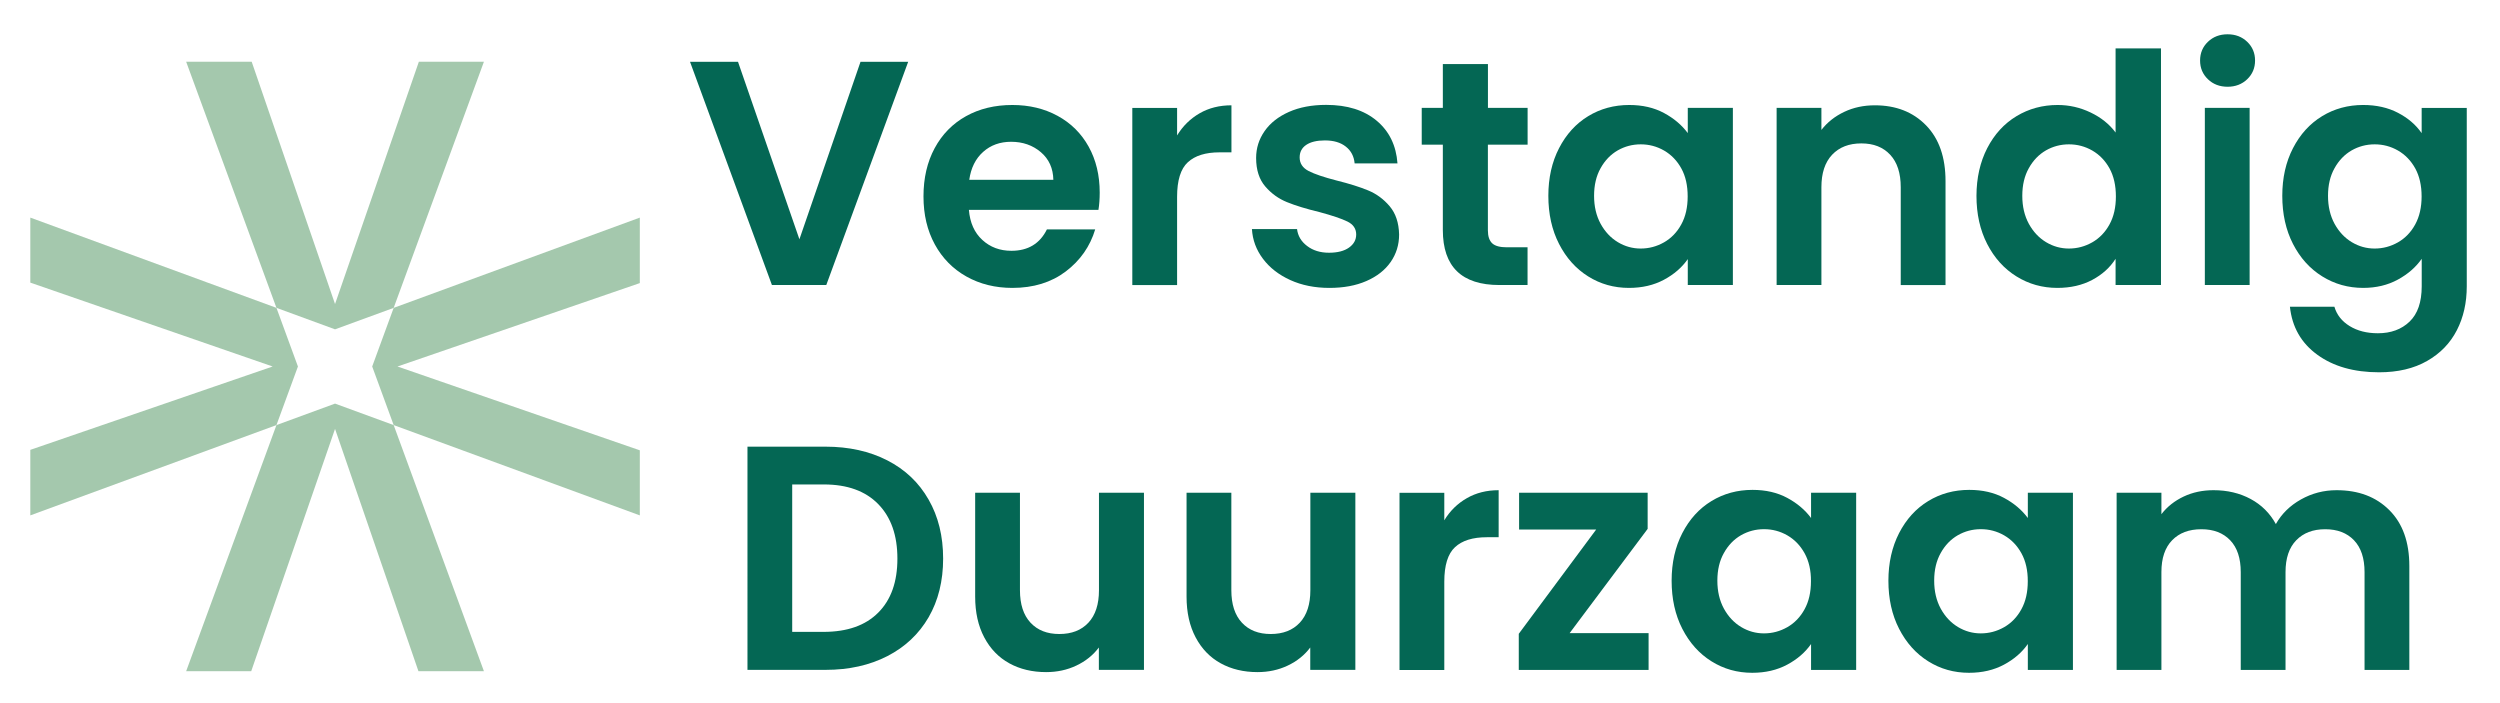
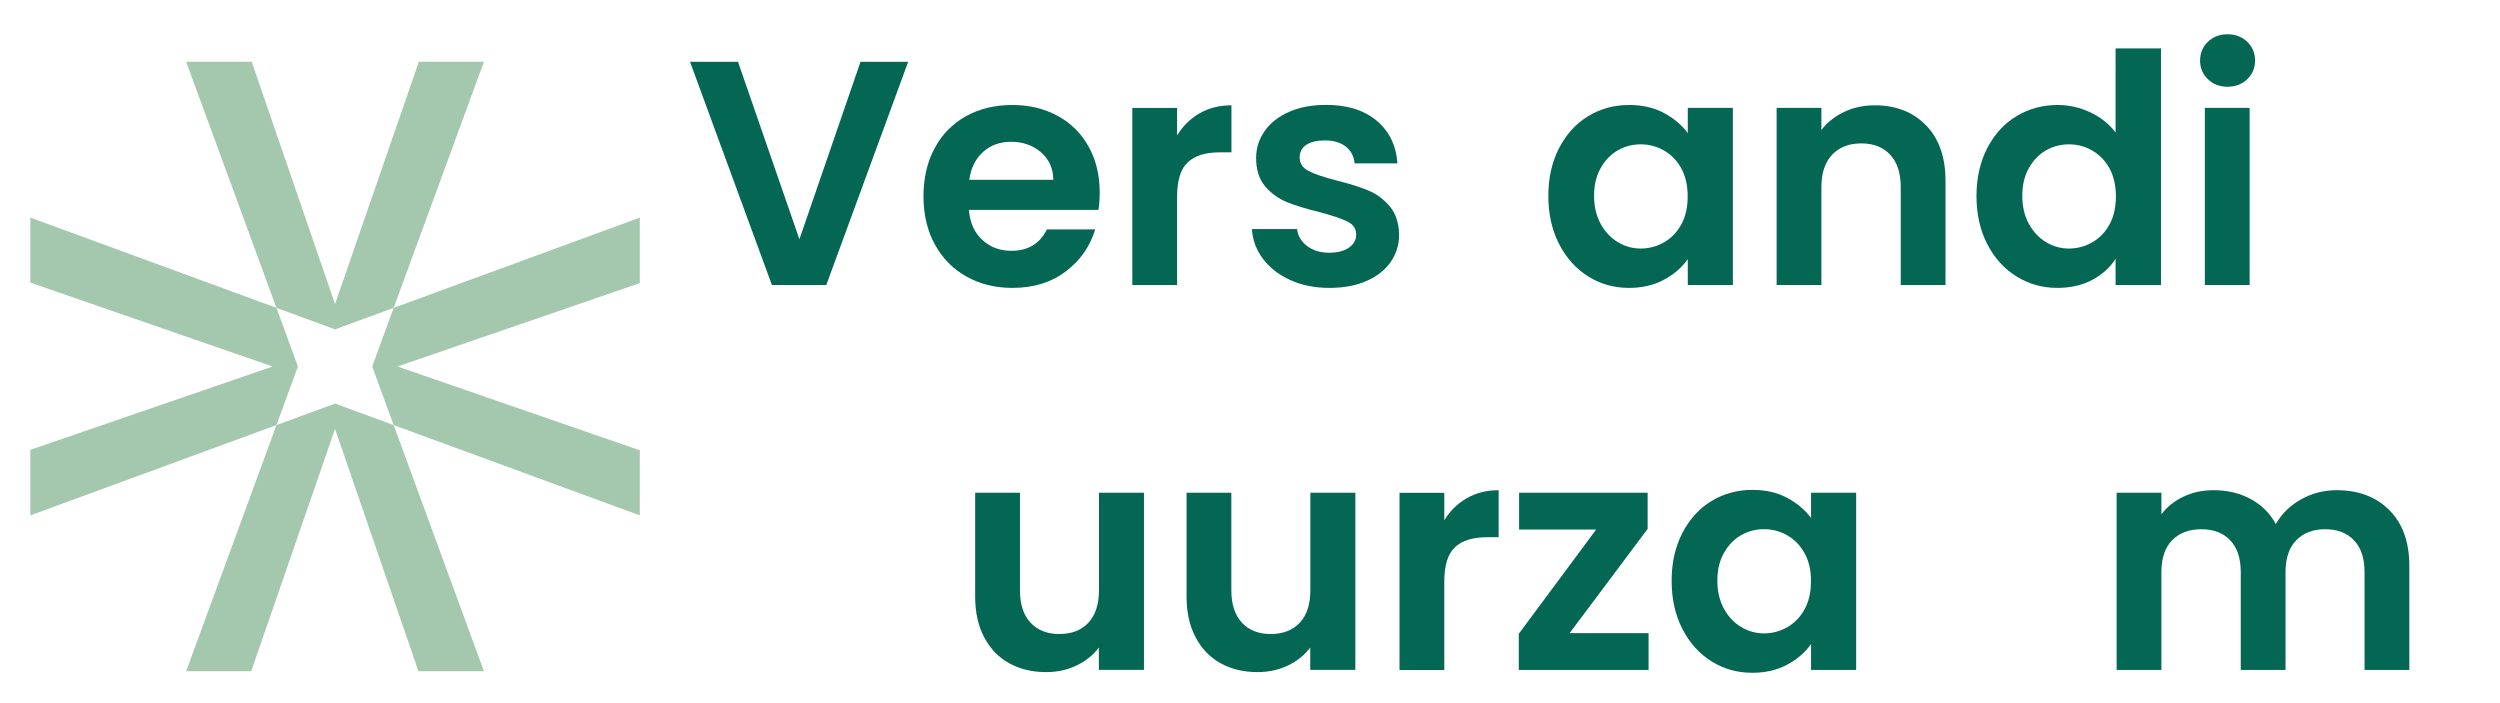
<svg xmlns="http://www.w3.org/2000/svg" version="1.1" id="Layer_1" x="0px" y="0px" viewBox="0 0 478.38 134.61" style="enable-background:new 0 0 478.38 134.61;" xml:space="preserve">
  <style type="text/css">
	.st0{fill:#046754;}
	.st1{fill:#A4C8AD;}
</style>
  <g>
    <g>
      <path class="st0" d="M173.78,11.83l-15.67,42.71h-10.4l-15.67-42.71h9.18l11.75,33.96l11.69-33.96H173.78z" />
      <path class="st0" d="M210.19,40.16H185.4c0.2,2.45,1.06,4.37,2.57,5.75c1.51,1.39,3.36,2.08,5.57,2.08c3.18,0,5.45-1.37,6.79-4.1    h9.24c-0.98,3.26-2.86,5.95-5.63,8.05c-2.77,2.1-6.18,3.15-10.22,3.15c-3.26,0-6.19-0.72-8.78-2.17c-2.59-1.45-4.61-3.5-6.06-6.15    c-1.45-2.65-2.17-5.71-2.17-9.18c0-3.51,0.71-6.59,2.14-9.24s3.43-4.69,6-6.12c2.57-1.43,5.53-2.14,8.87-2.14    c3.22,0,6.11,0.69,8.66,2.08c2.55,1.39,4.53,3.36,5.94,5.9c1.41,2.55,2.11,5.48,2.11,8.78C210.43,38.08,210.35,39.18,210.19,40.16    z M201.56,34.41c-0.04-2.2-0.84-3.97-2.39-5.29c-1.55-1.32-3.45-1.99-5.69-1.99c-2.12,0-3.91,0.64-5.35,1.93    c-1.45,1.29-2.34,3.07-2.66,5.35H201.56z" />
      <path class="st0" d="M229.55,21.68c1.77-1.02,3.8-1.53,6.09-1.53v9h-2.26c-2.69,0-4.72,0.63-6.09,1.9    c-1.37,1.26-2.05,3.47-2.05,6.61v16.89h-8.57v-33.9h8.57v5.26C226.34,24.11,227.78,22.7,229.55,21.68z" />
      <path class="st0" d="M246.9,53.59c-2.2-1-3.95-2.36-5.23-4.07c-1.29-1.71-1.99-3.61-2.11-5.69h8.63c0.16,1.31,0.8,2.39,1.93,3.24    c1.12,0.86,2.52,1.29,4.19,1.29c1.63,0,2.91-0.33,3.82-0.98c0.92-0.65,1.38-1.49,1.38-2.51c0-1.1-0.56-1.93-1.68-2.48    c-1.12-0.55-2.91-1.15-5.35-1.81c-2.53-0.61-4.6-1.24-6.21-1.9c-1.61-0.65-3-1.65-4.16-3c-1.16-1.35-1.75-3.16-1.75-5.45    c0-1.88,0.54-3.59,1.62-5.14c1.08-1.55,2.63-2.77,4.65-3.67c2.02-0.9,4.4-1.35,7.13-1.35c4.04,0,7.26,1.01,9.67,3.03    s3.73,4.74,3.98,8.17h-8.2c-0.12-1.35-0.68-2.42-1.68-3.21c-1-0.8-2.34-1.19-4.01-1.19c-1.55,0-2.74,0.29-3.58,0.86    c-0.84,0.57-1.25,1.37-1.25,2.39c0,1.14,0.57,2.01,1.71,2.6c1.14,0.59,2.92,1.19,5.32,1.81c2.45,0.61,4.47,1.24,6.06,1.9    c1.59,0.65,2.97,1.66,4.13,3.03c1.16,1.37,1.76,3.17,1.81,5.42c0,1.96-0.54,3.71-1.62,5.26c-1.08,1.55-2.63,2.76-4.65,3.64    c-2.02,0.88-4.37,1.31-7.07,1.31C251.59,55.09,249.1,54.59,246.9,53.59z" />
-       <path class="st0" d="M284.71,27.68v16.4c0,1.14,0.28,1.97,0.83,2.48c0.55,0.51,1.48,0.76,2.78,0.76h3.98v7.22h-5.38    c-7.22,0-10.83-3.51-10.83-10.53V27.68h-4.04v-7.04h4.04v-8.38h8.63v8.38h7.59v7.04H284.71z" />
      <path class="st0" d="M298.33,28.35c1.37-2.65,3.22-4.69,5.57-6.12c2.34-1.43,4.97-2.14,7.86-2.14c2.53,0,4.74,0.51,6.64,1.53    c1.9,1.02,3.42,2.31,4.56,3.85v-4.83h8.63v33.9h-8.63v-4.96c-1.1,1.59-2.62,2.91-4.56,3.95c-1.94,1.04-4.17,1.56-6.7,1.56    c-2.86,0-5.46-0.73-7.8-2.2c-2.35-1.47-4.2-3.54-5.57-6.21c-1.37-2.67-2.05-5.74-2.05-9.21C296.28,34.04,296.96,31,298.33,28.35z     M321.73,32.24c-0.82-1.49-1.92-2.63-3.3-3.43c-1.39-0.8-2.88-1.19-4.47-1.19s-3.06,0.39-4.41,1.16c-1.35,0.78-2.44,1.91-3.27,3.4    c-0.84,1.49-1.25,3.25-1.25,5.29c0,2.04,0.42,3.82,1.25,5.35c0.84,1.53,1.94,2.7,3.3,3.52c1.37,0.82,2.82,1.22,4.37,1.22    c1.59,0,3.08-0.4,4.47-1.19c1.39-0.8,2.49-1.94,3.3-3.43c0.82-1.49,1.22-3.27,1.22-5.35S322.55,33.73,321.73,32.24z" />
      <path class="st0" d="M368.55,23.98c2.49,2.55,3.73,6.11,3.73,10.68v19.89h-8.57V35.82c0-2.69-0.67-4.76-2.02-6.21    c-1.35-1.45-3.18-2.17-5.51-2.17c-2.37,0-4.23,0.72-5.6,2.17c-1.37,1.45-2.05,3.52-2.05,6.21v18.72h-8.57v-33.9h8.57v4.22    c1.14-1.47,2.6-2.62,4.38-3.46c1.77-0.84,3.72-1.25,5.84-1.25C362.8,20.15,366.06,21.43,368.55,23.98z" />
      <path class="st0" d="M380.26,28.35c1.37-2.65,3.23-4.69,5.6-6.12c2.37-1.43,5-2.14,7.89-2.14c2.2,0,4.3,0.48,6.3,1.44    c2,0.96,3.59,2.23,4.77,3.83V9.26h8.69v45.28h-8.69v-5.02c-1.06,1.67-2.55,3.02-4.47,4.04c-1.92,1.02-4.14,1.53-6.67,1.53    c-2.86,0-5.47-0.73-7.83-2.2c-2.37-1.47-4.23-3.54-5.6-6.21c-1.37-2.67-2.05-5.74-2.05-9.21C378.21,34.04,378.9,31,380.26,28.35z     M403.67,32.24c-0.82-1.49-1.92-2.63-3.3-3.43c-1.39-0.8-2.88-1.19-4.47-1.19c-1.59,0-3.06,0.39-4.41,1.16    c-1.35,0.78-2.44,1.91-3.27,3.4c-0.84,1.49-1.25,3.25-1.25,5.29c0,2.04,0.42,3.82,1.25,5.35c0.84,1.53,1.94,2.7,3.3,3.52    c1.37,0.82,2.82,1.22,4.37,1.22c1.59,0,3.08-0.4,4.47-1.19c1.39-0.8,2.49-1.94,3.3-3.43c0.82-1.49,1.22-3.27,1.22-5.35    S404.48,33.73,403.67,32.24z" />
      <path class="st0" d="M422.49,15.16c-1-0.96-1.5-2.15-1.5-3.58s0.5-2.62,1.5-3.58c1-0.96,2.25-1.44,3.76-1.44s2.76,0.48,3.76,1.44    c1,0.96,1.5,2.15,1.5,3.58s-0.5,2.62-1.5,3.58c-1,0.96-2.26,1.44-3.76,1.44S423.48,16.12,422.49,15.16z M430.47,20.64v33.9h-8.57    v-33.9H430.47z" />
-       <path class="st0" d="M458.86,21.59c1.92,1,3.43,2.29,4.53,3.89v-4.83h8.63v34.14c0,3.14-0.63,5.95-1.9,8.41    c-1.27,2.47-3.16,4.43-5.69,5.87c-2.53,1.45-5.59,2.17-9.18,2.17c-4.81,0-8.76-1.12-11.84-3.37c-3.08-2.24-4.82-5.3-5.23-9.18    h8.51c0.45,1.55,1.42,2.78,2.91,3.7c1.49,0.92,3.29,1.38,5.42,1.38c2.49,0,4.51-0.74,6.06-2.23c1.55-1.49,2.32-3.74,2.32-6.76    v-5.26c-1.1,1.59-2.62,2.92-4.56,3.98c-1.94,1.06-4.15,1.59-6.64,1.59c-2.86,0-5.47-0.73-7.83-2.2c-2.37-1.47-4.23-3.54-5.6-6.21    c-1.37-2.67-2.05-5.74-2.05-9.21c0-3.43,0.68-6.46,2.05-9.12c1.37-2.65,3.22-4.69,5.57-6.12c2.34-1.43,4.97-2.14,7.86-2.14    C454.72,20.09,456.95,20.59,458.86,21.59z M462.17,32.24c-0.82-1.49-1.92-2.63-3.3-3.43c-1.39-0.8-2.88-1.19-4.47-1.19    c-1.59,0-3.06,0.39-4.41,1.16c-1.35,0.78-2.44,1.91-3.27,3.4c-0.84,1.49-1.25,3.25-1.25,5.29c0,2.04,0.42,3.82,1.25,5.35    c0.84,1.53,1.94,2.7,3.3,3.52c1.37,0.82,2.82,1.22,4.37,1.22c1.59,0,3.08-0.4,4.47-1.19c1.39-0.8,2.49-1.94,3.3-3.43    s1.22-3.27,1.22-5.35S462.98,33.73,462.17,32.24z" />
    </g>
    <g>
-       <path class="st0" d="M169.8,88.1c3.41,1.75,6.04,4.25,7.89,7.5c1.86,3.24,2.78,7.01,2.78,11.29s-0.93,8.03-2.78,11.23    c-1.86,3.2-4.49,5.68-7.89,7.43c-3.41,1.75-7.35,2.63-11.84,2.63h-14.93V85.47h14.93C162.44,85.47,166.39,86.35,169.8,88.1z     M168.05,117.23c2.45-2.45,3.67-5.89,3.67-10.34c0-4.45-1.22-7.92-3.67-10.43s-5.92-3.76-10.4-3.76h-6.06v28.21h6.06    C162.14,120.9,165.61,119.68,168.05,117.23z" />
      <path class="st0" d="M218.9,94.28v33.9h-8.63v-4.28c-1.1,1.47-2.54,2.62-4.31,3.46s-3.7,1.25-5.78,1.25c-2.65,0-5-0.56-7.04-1.68    c-2.04-1.12-3.64-2.77-4.8-4.96c-1.16-2.18-1.74-4.78-1.74-7.8V94.28h8.57v18.66c0,2.69,0.67,4.76,2.02,6.21    c1.35,1.45,3.18,2.17,5.51,2.17c2.37,0,4.22-0.72,5.57-2.17c1.35-1.45,2.02-3.52,2.02-6.21V94.28H218.9z" />
      <path class="st0" d="M259.35,94.28v33.9h-8.63v-4.28c-1.1,1.47-2.54,2.62-4.31,3.46c-1.77,0.84-3.7,1.25-5.78,1.25    c-2.65,0-5-0.56-7.04-1.68c-2.04-1.12-3.64-2.77-4.8-4.96c-1.16-2.18-1.74-4.78-1.74-7.8V94.28h8.57v18.66    c0,2.69,0.67,4.76,2.02,6.21c1.35,1.45,3.18,2.17,5.51,2.17c2.37,0,4.22-0.72,5.57-2.17c1.35-1.45,2.02-3.52,2.02-6.21V94.28    H259.35z" />
      <path class="st0" d="M280.68,95.33c1.77-1.02,3.8-1.53,6.09-1.53v9h-2.26c-2.69,0-4.72,0.63-6.09,1.9s-2.05,3.47-2.05,6.61v16.89    h-8.57v-33.9h8.57v5.26C277.46,97.75,278.9,96.35,280.68,95.33z" />
      <path class="st0" d="M300.35,121.15h15.11v7.04h-24.84v-6.91l14.81-19.95h-14.75v-7.04h24.6v6.91L300.35,121.15z" />
      <path class="st0" d="M321.92,102c1.37-2.65,3.22-4.69,5.57-6.12c2.34-1.43,4.97-2.14,7.86-2.14c2.53,0,4.74,0.51,6.64,1.53    c1.9,1.02,3.42,2.31,4.56,3.85v-4.83h8.63v33.9h-8.63v-4.96c-1.1,1.59-2.62,2.91-4.56,3.95c-1.94,1.04-4.17,1.56-6.7,1.56    c-2.86,0-5.46-0.73-7.8-2.2c-2.35-1.47-4.2-3.54-5.57-6.21c-1.37-2.67-2.05-5.74-2.05-9.21    C319.87,107.69,320.55,104.65,321.92,102z M345.32,105.88c-0.82-1.49-1.92-2.63-3.3-3.43c-1.39-0.8-2.88-1.19-4.47-1.19    c-1.59,0-3.06,0.39-4.41,1.16c-1.35,0.78-2.44,1.91-3.27,3.4c-0.84,1.49-1.25,3.25-1.25,5.29s0.42,3.82,1.25,5.35    c0.84,1.53,1.94,2.7,3.3,3.52c1.37,0.82,2.82,1.22,4.37,1.22c1.59,0,3.08-0.4,4.47-1.19c1.39-0.8,2.49-1.94,3.3-3.43    c0.82-1.49,1.22-3.27,1.22-5.35C346.55,109.16,346.14,107.37,345.32,105.88z" />
-       <path class="st0" d="M363.4,102c1.37-2.65,3.22-4.69,5.57-6.12c2.34-1.43,4.97-2.14,7.86-2.14c2.53,0,4.74,0.51,6.64,1.53    c1.9,1.02,3.42,2.31,4.56,3.85v-4.83h8.63v33.9h-8.63v-4.96c-1.1,1.59-2.62,2.91-4.56,3.95c-1.94,1.04-4.17,1.56-6.7,1.56    c-2.86,0-5.46-0.73-7.8-2.2c-2.35-1.47-4.2-3.54-5.57-6.21c-1.37-2.67-2.05-5.74-2.05-9.21C361.35,107.69,362.04,104.65,363.4,102    z M386.81,105.88c-0.82-1.49-1.92-2.63-3.3-3.43c-1.39-0.8-2.88-1.19-4.47-1.19c-1.59,0-3.06,0.39-4.41,1.16    c-1.35,0.78-2.44,1.91-3.27,3.4c-0.84,1.49-1.25,3.25-1.25,5.29s0.42,3.82,1.25,5.35c0.84,1.53,1.94,2.7,3.3,3.52    c1.37,0.82,2.82,1.22,4.37,1.22c1.59,0,3.08-0.4,4.47-1.19c1.39-0.8,2.49-1.94,3.3-3.43c0.82-1.49,1.22-3.27,1.22-5.35    C388.03,109.16,387.63,107.37,386.81,105.88z" />
      <path class="st0" d="M457.21,97.62c2.55,2.55,3.82,6.11,3.82,10.68v19.89h-8.57v-18.72c0-2.65-0.67-4.68-2.02-6.09    c-1.35-1.41-3.18-2.11-5.51-2.11c-2.33,0-4.17,0.7-5.54,2.11c-1.37,1.41-2.05,3.44-2.05,6.09v18.72h-8.57v-18.72    c0-2.65-0.67-4.68-2.02-6.09c-1.35-1.41-3.18-2.11-5.51-2.11c-2.37,0-4.23,0.7-5.6,2.11c-1.37,1.41-2.05,3.44-2.05,6.09v18.72    h-8.57v-33.9h8.57v4.1c1.1-1.43,2.52-2.55,4.25-3.37s3.64-1.22,5.72-1.22c2.65,0,5.02,0.56,7.1,1.68c2.08,1.12,3.69,2.72,4.83,4.8    c1.1-1.96,2.7-3.53,4.8-4.71c2.1-1.18,4.37-1.77,6.82-1.77C451.31,93.8,454.66,95.07,457.21,97.62z" />
    </g>
    <g>
      <polygon class="st1" points="52.9,58.91 5.8,41.64 5.8,54.08 52.17,70.13 5.8,86.08 5.8,98.62 52.9,81.34 57.01,70.13   " />
      <polygon class="st1" points="75.33,58.91 92.6,11.81 80.15,11.81 64.11,58.18 48.16,11.81 35.62,11.81 52.9,58.91 64.11,63.02       " />
      <polygon class="st1" points="122.43,41.64 75.33,58.91 71.22,70.13 75.33,81.34 122.43,98.62 122.43,86.17 76.06,70.13     122.43,54.17   " />
      <polygon class="st1" points="52.9,81.34 35.62,128.44 48.07,128.44 64.11,82.07 80.07,128.44 92.6,128.44 75.33,81.34     64.11,77.23   " />
    </g>
  </g>
</svg>